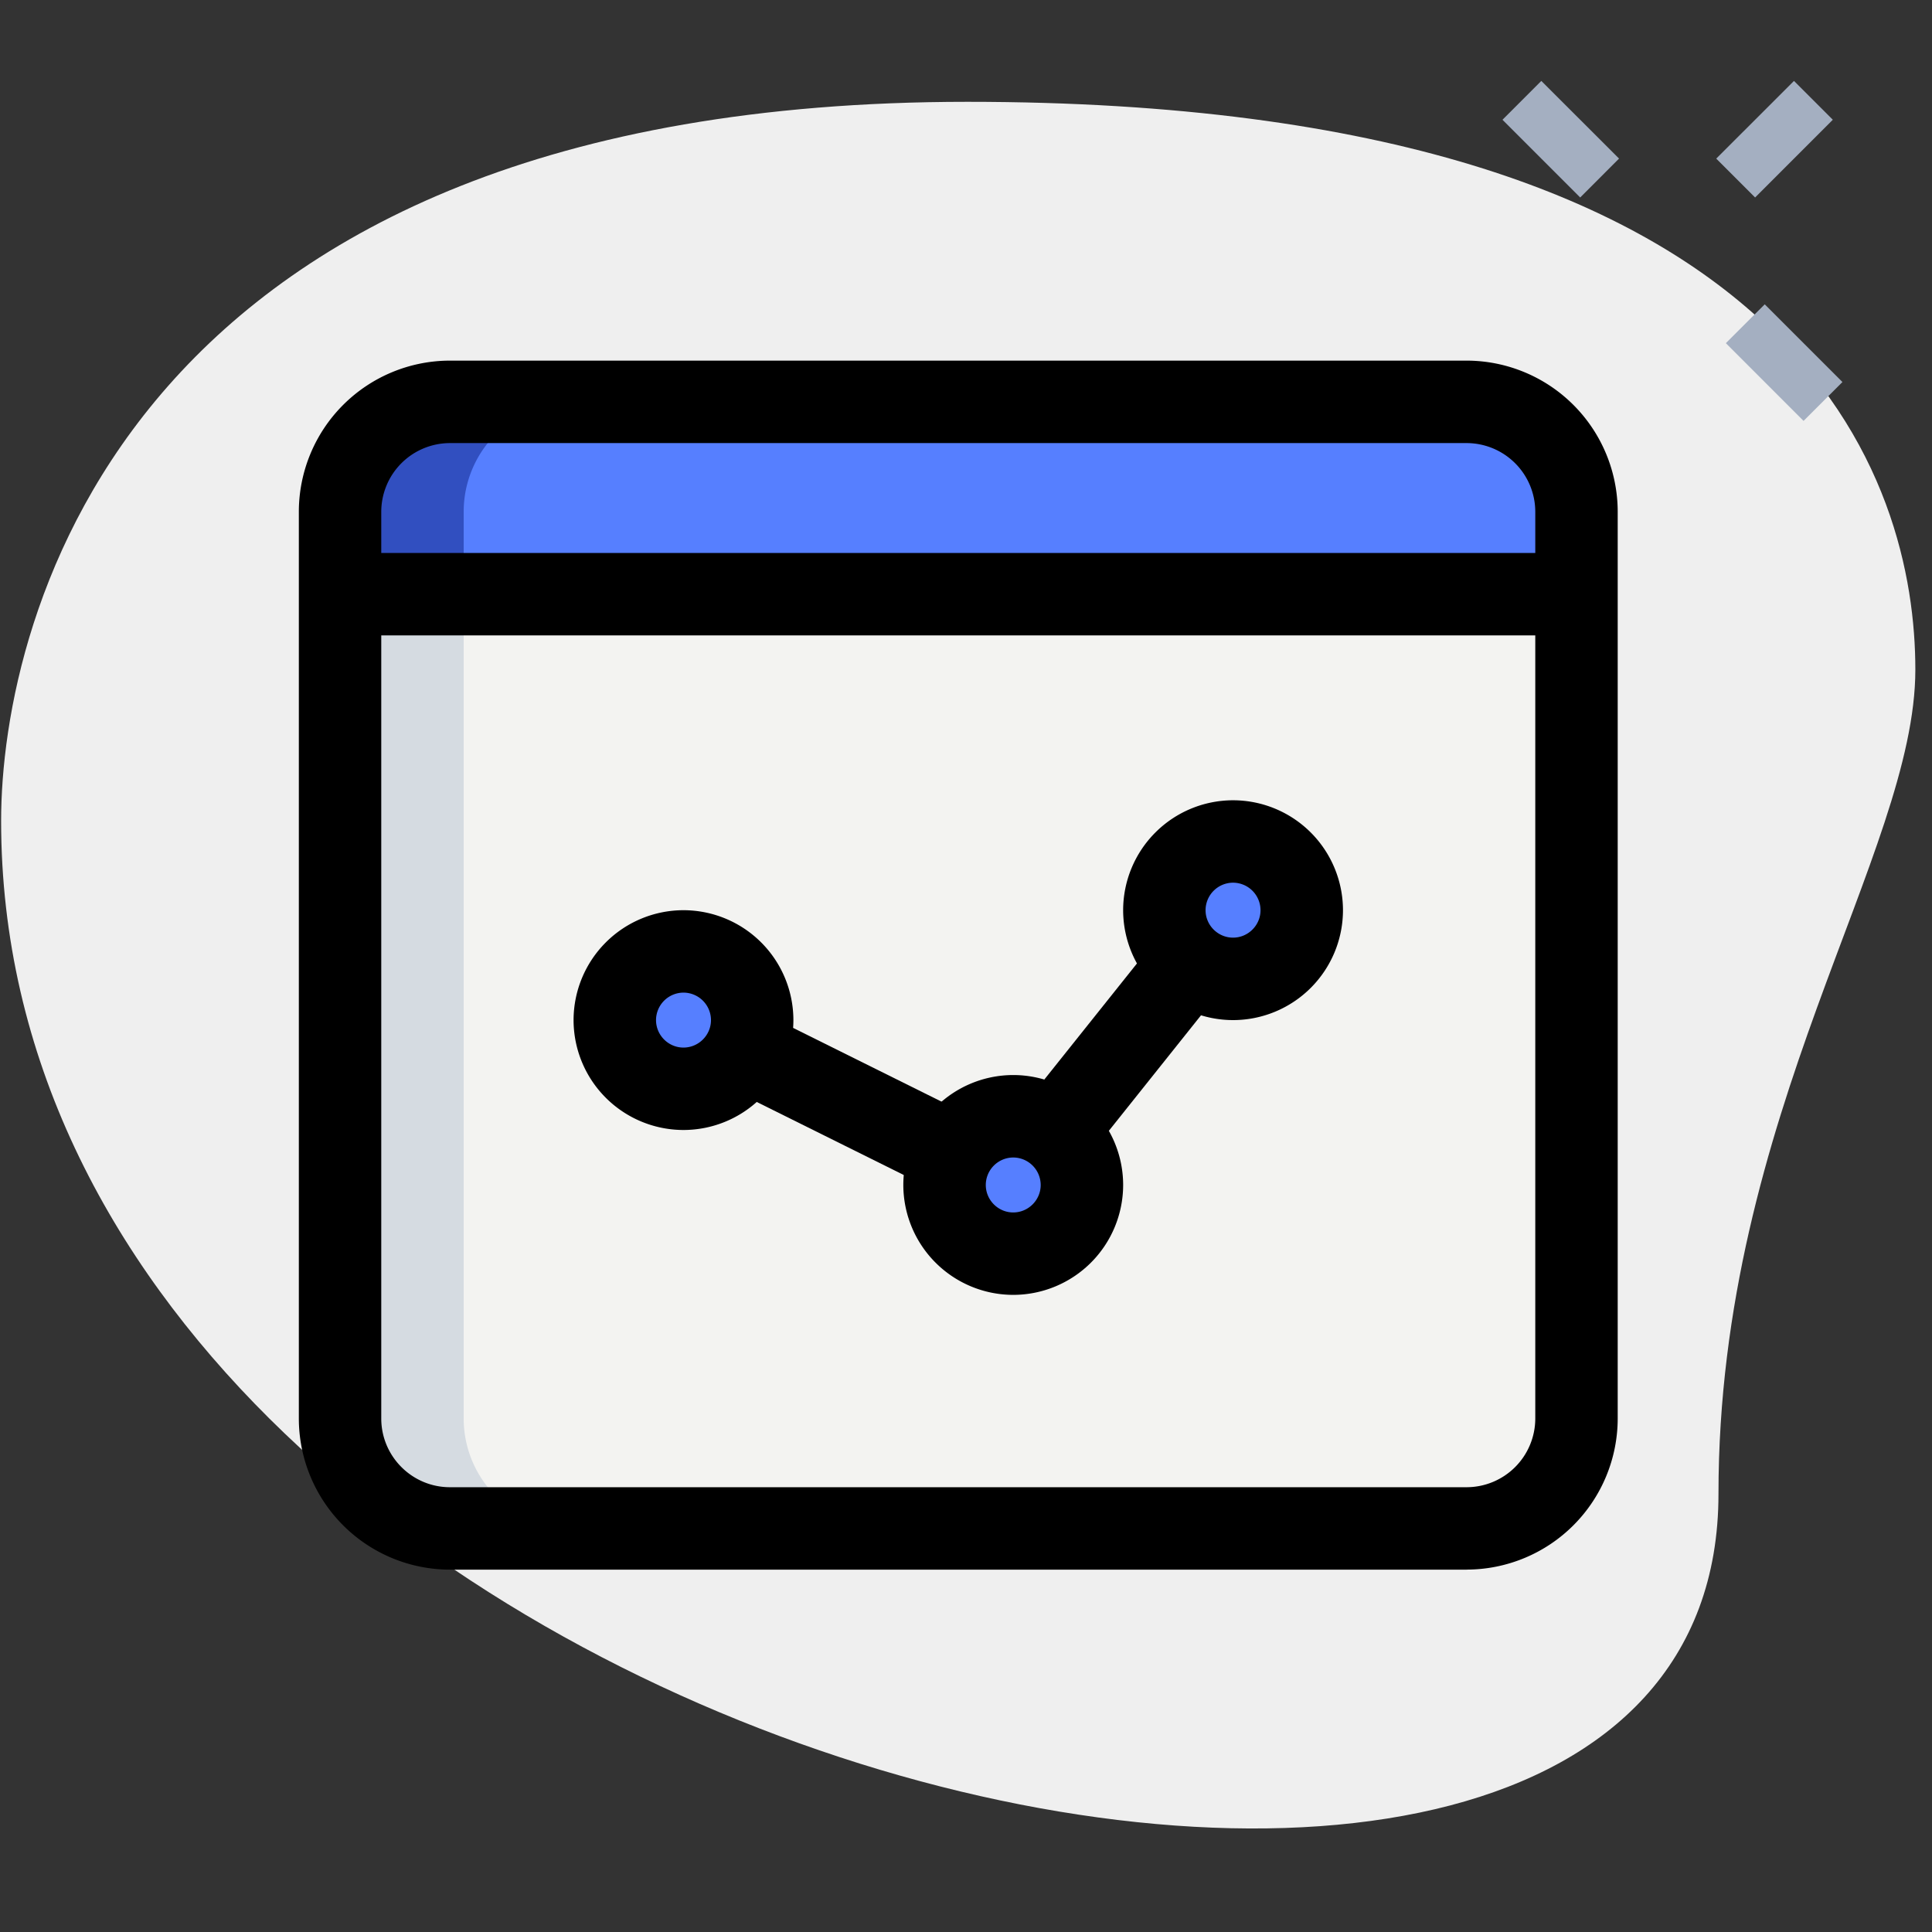
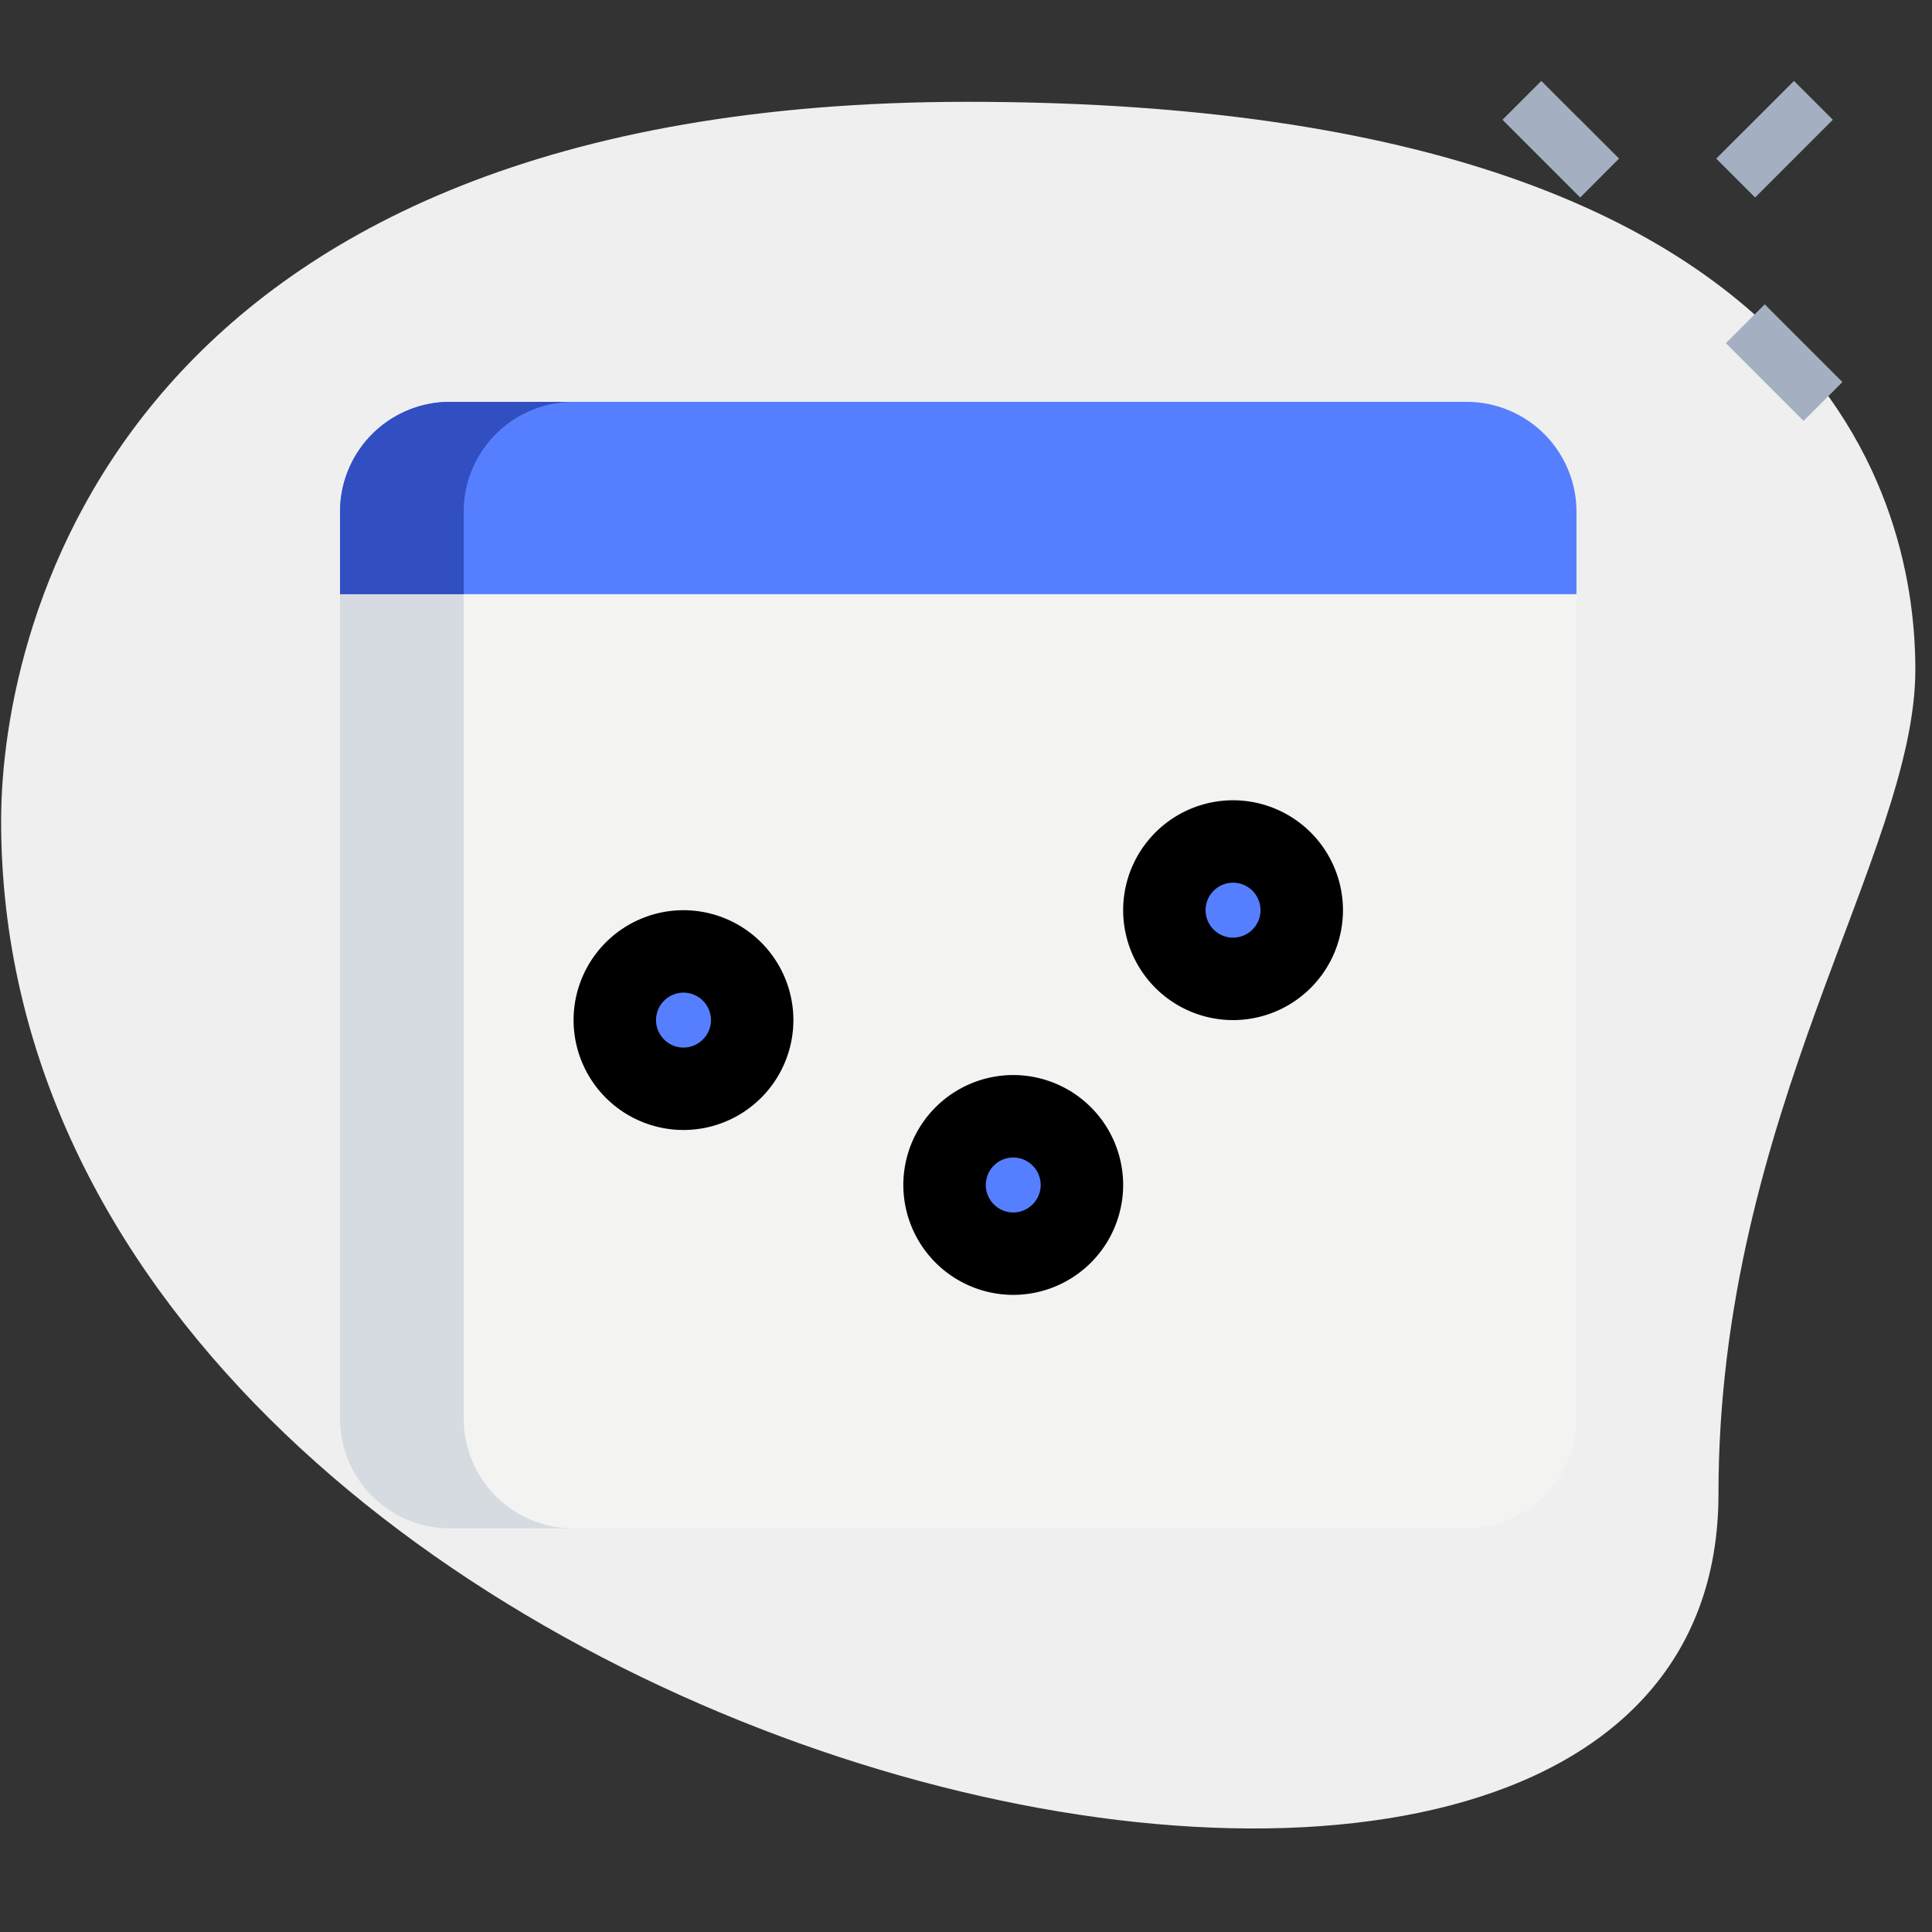
<svg xmlns="http://www.w3.org/2000/svg" width="50" height="50">
  <rect width="100%" height="100%" fill="#333333" stroke="none" />
  <g fill="none">
    <path d="M44.474 38.664c0-9.838 5.095-16.593 5.095-21.334 0-4.74-2.725-14.695-24.531-14.695C3.23 2.635.029 16.028.029 21.242c0 24.415 44.445 34.844 44.445 17.422z" fill="#EFEFEF" />
    <path fill="#A4AFC1" d="M38.884 3.1l1.005-1.006 2.012 2.01-1.006 1.007zm5.781 5.781l1.006-1.005 2.011 2.011-1.006 1.006zm-.249-4.776l2.012-2.011 1.005 1.005-2.011 2.012z" />
    <path d="M37.956 39.556H11.644A2.844 2.844 0 018.8 36.71V15.378h32V36.71a2.844 2.844 0 01-2.844 2.845z" fill="#F3F3F1" />
    <g transform="translate(8.733 10.333)">
      <path d="M32.067 5.044h-32V2.911A2.844 2.844 0 012.91.067h26.311a2.844 2.844 0 012.845 2.844v2.133z" fill="#567FFF" />
      <circle fill="#2FDF84" cx="23.178" cy="13.222" r="1.778" />
-       <circle fill="#2FDF84" cx="17.489" cy="20.333" r="1.778" />
      <circle fill="#2FDF84" cx="8.956" cy="16.067" r="1.778" />
    </g>
    <path d="M12 36.711V15.378H8.8V36.71a2.844 2.844 0 002.844 2.845h3.2A2.844 2.844 0 0112 36.71z" fill="#D5DBE1" />
    <path d="M14.844 10.4h-3.2A2.844 2.844 0 008.8 13.244v2.134H12v-2.134a2.844 2.844 0 012.844-2.844z" fill="#314FC0" />
    <path d="M33.333 23.556c0-.27.07-.52.178-.749a1.77 1.77 0 00-1.6-1.03 1.778 1.778 0 100 3.556 1.77 1.77 0 001.6-1.03 1.74 1.74 0 01-.178-.747zm-5.689 7.111c0-.27.07-.52.178-.748a1.77 1.77 0 00-1.6-1.03 1.778 1.778 0 100 3.555 1.77 1.77 0 001.6-1.03 1.74 1.74 0 01-.178-.747zM19.111 26.4c0-.27.07-.52.178-.748a1.77 1.77 0 00-1.6-1.03 1.778 1.778 0 100 3.556 1.77 1.77 0 001.6-1.03 1.74 1.74 0 01-.178-.748z" fill="#567FFF" />
    <path d="M31.911 26.4a2.847 2.847 0 01-2.844-2.844 2.847 2.847 0 012.844-2.845 2.847 2.847 0 012.845 2.845A2.847 2.847 0 0131.91 26.4zm0-3.556a.713.713 0 00-.711.712c0 .39.32.71.711.71.391 0 .711-.32.711-.71a.713.713 0 00-.71-.712zm-5.689 10.667a2.847 2.847 0 01-2.844-2.844 2.847 2.847 0 012.844-2.845 2.847 2.847 0 012.845 2.845 2.847 2.847 0 01-2.845 2.844zm0-3.555a.713.713 0 00-.71.71c0 .392.32.712.71.712.391 0 .711-.32.711-.711a.713.713 0 00-.71-.711zm-8.533-.712a2.847 2.847 0 01-2.845-2.844 2.847 2.847 0 012.845-2.844 2.847 2.847 0 012.844 2.844 2.847 2.847 0 01-2.844 2.844zm0-3.555a.713.713 0 00-.711.711c0 .391.32.711.71.711.392 0 .712-.32.712-.711a.713.713 0 00-.711-.711z" fill="#000" />
-     <path fill="#000" d="M26.715 28.329l3.043-3.813 1.667 1.33-3.042 3.813zm-7.607-.047l.95-1.912 4.751 2.36-.95 1.912z" />
-     <path d="M37.956 40.622H11.644a3.914 3.914 0 01-3.91-3.91V13.243a3.914 3.914 0 013.91-3.91h26.312a3.914 3.914 0 013.91 3.91V36.71a3.914 3.914 0 01-3.91 3.911zM11.644 11.467a1.78 1.78 0 00-1.777 1.777v23.467c0 .98.798 1.778 1.777 1.778h26.312a1.78 1.78 0 001.777-1.778V13.244a1.78 1.78 0 00-1.777-1.777H11.644z" fill="#000" />
-     <path fill="#000" d="M8.8 14.311h32v2.133h-32z" />
+     <path fill="#000" d="M8.8 14.311h32h-32z" />
  </g>
</svg>